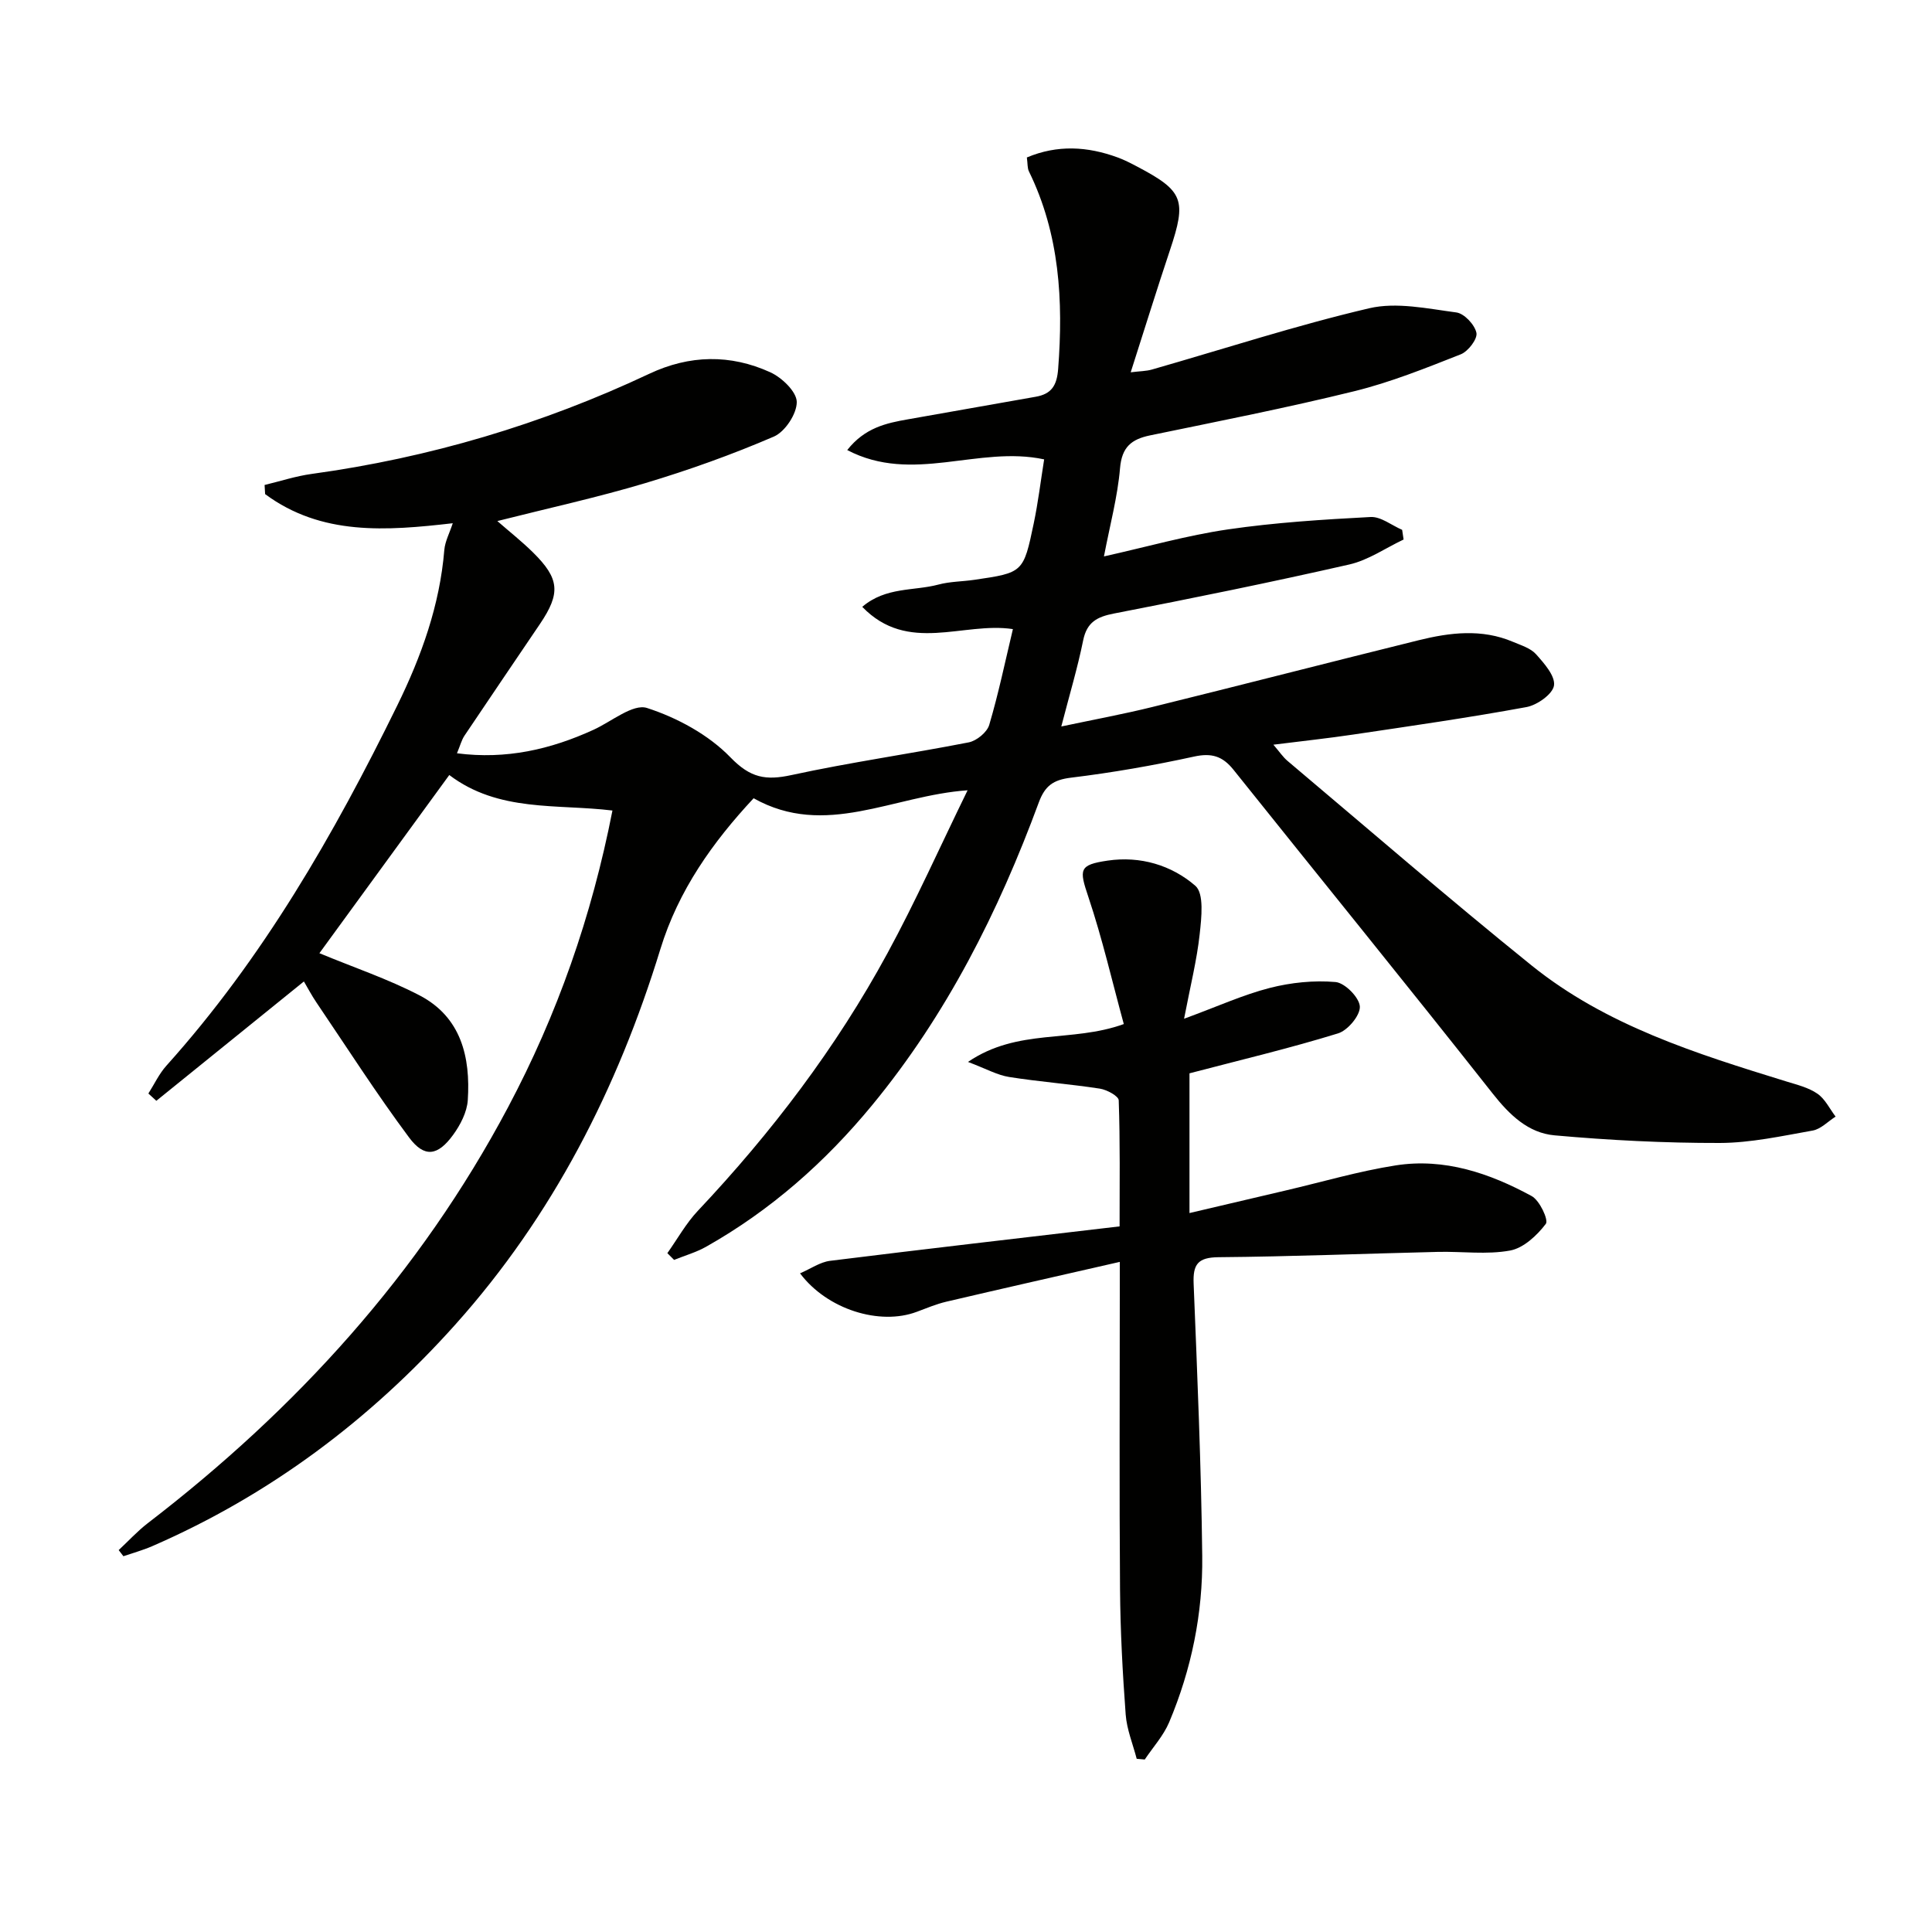
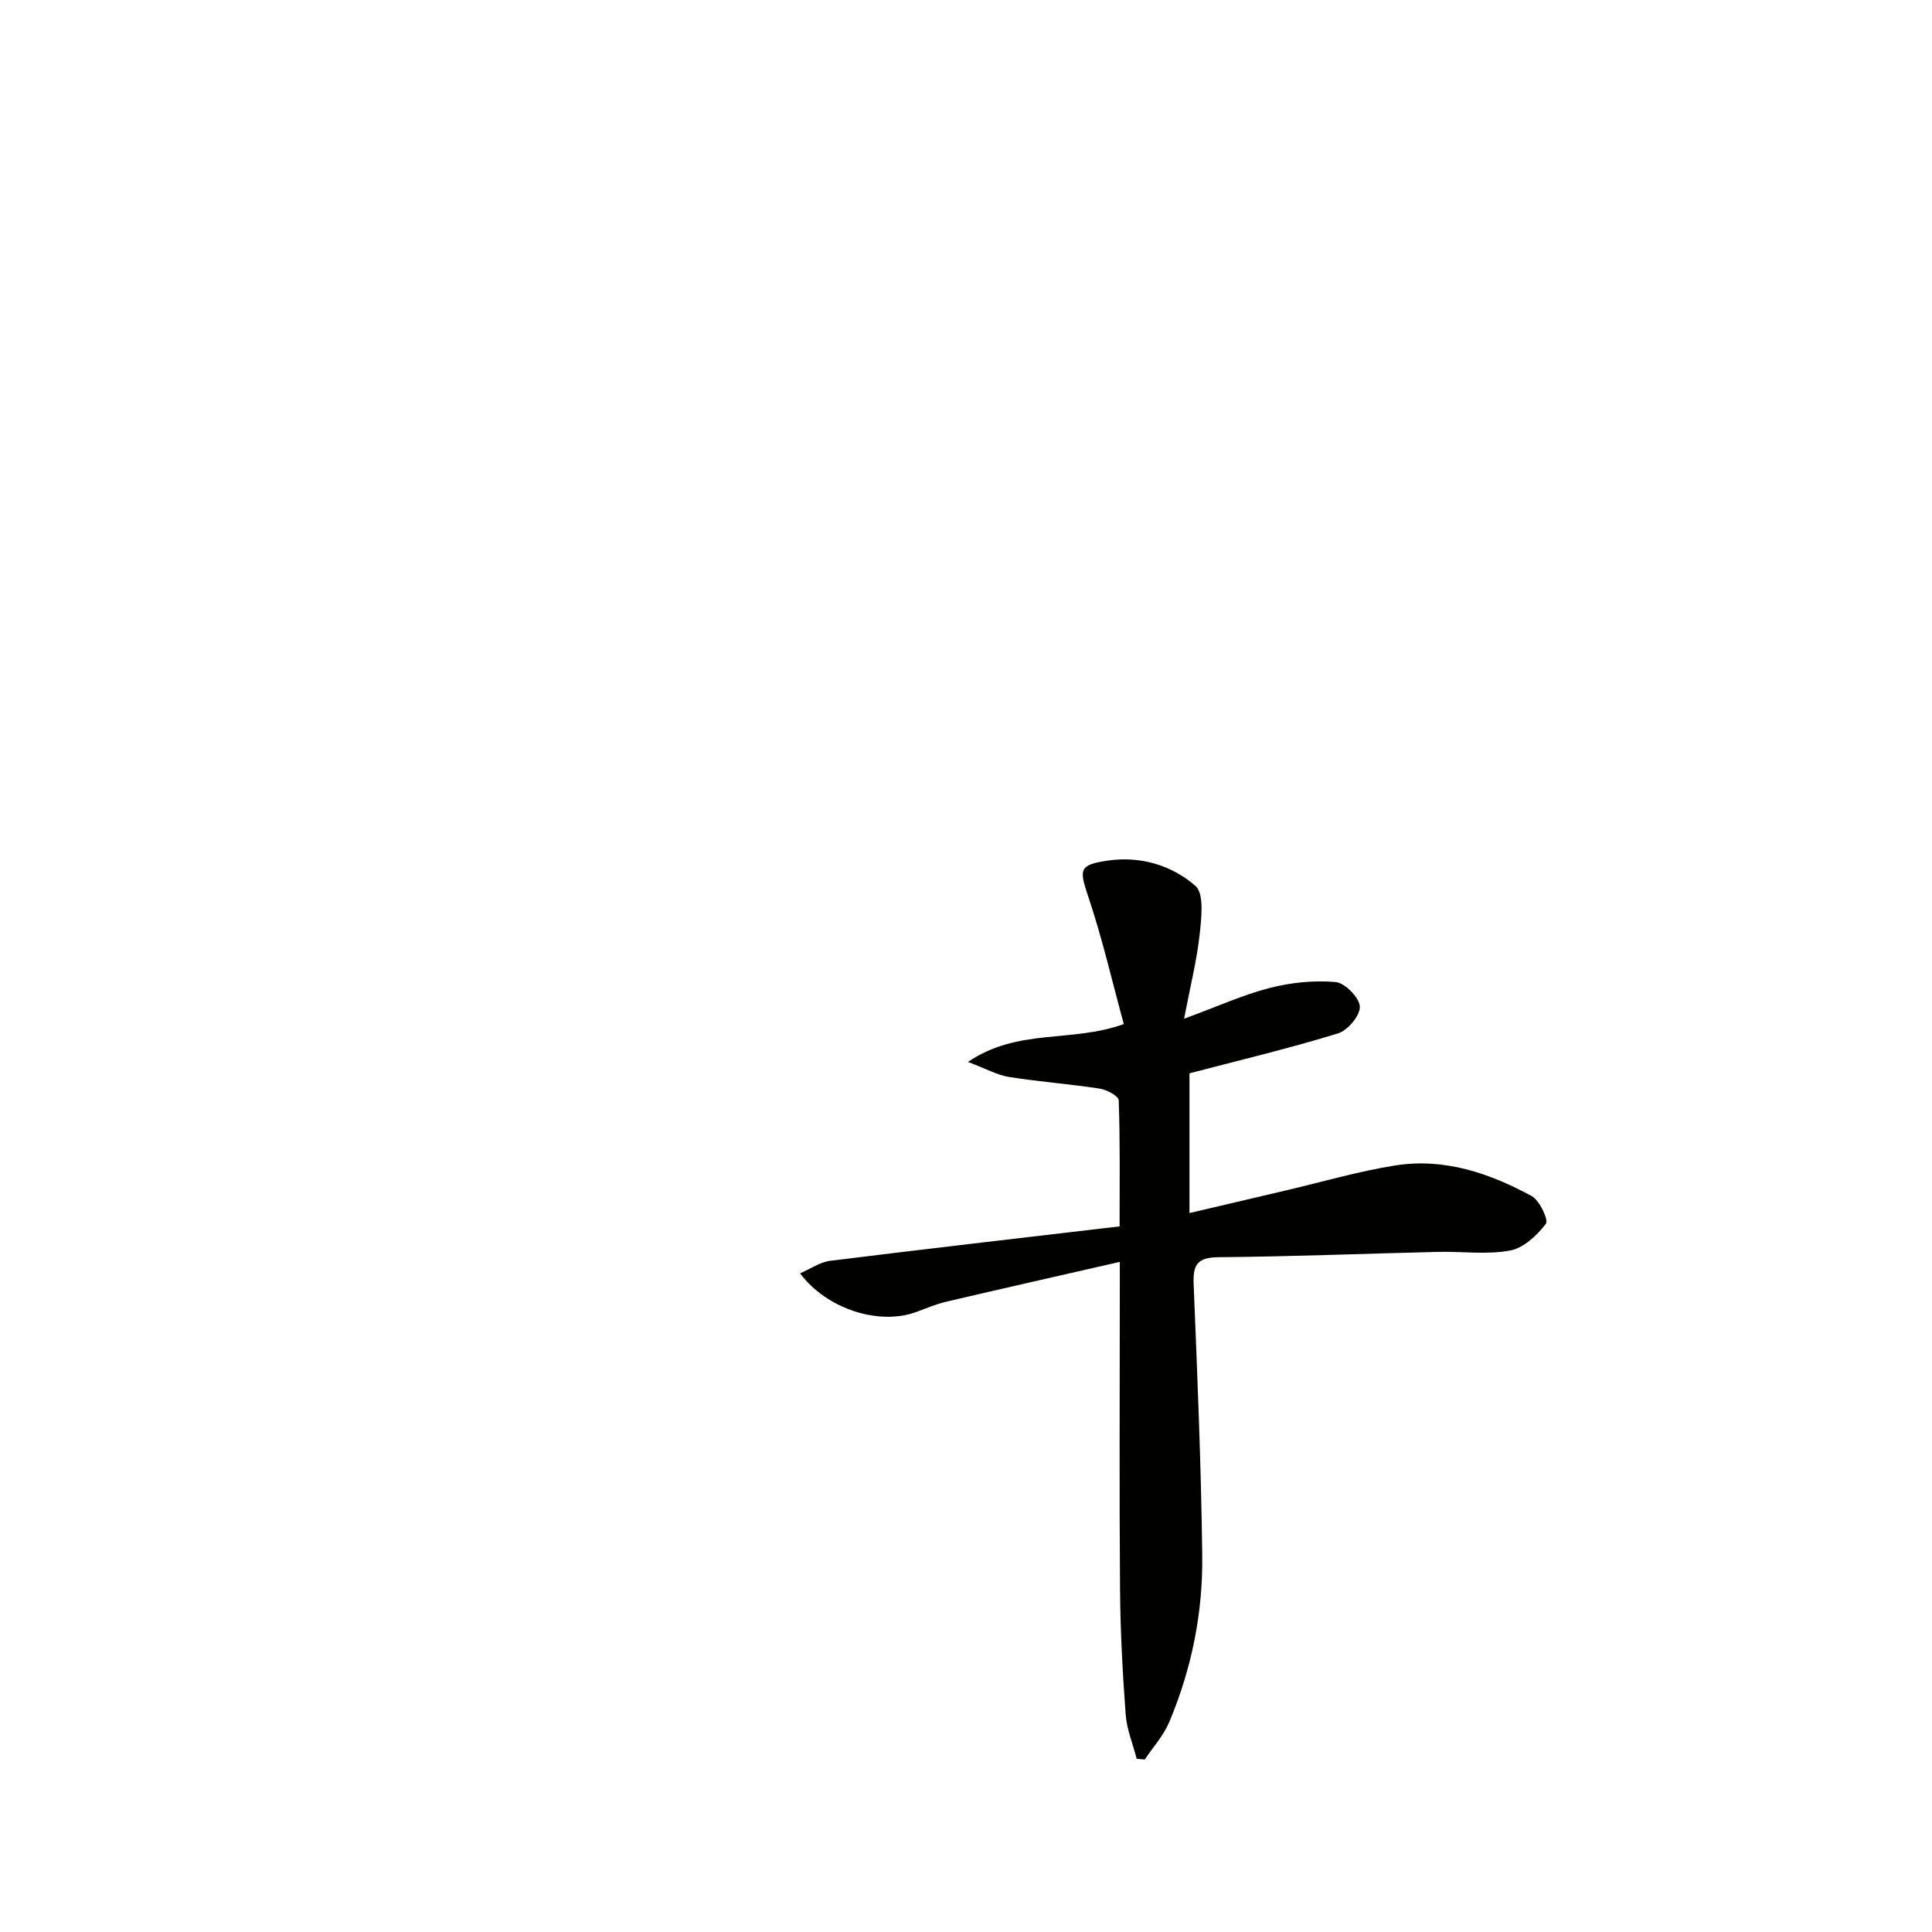
<svg xmlns="http://www.w3.org/2000/svg" enable-background="new 0 0 400 400" viewBox="0 0 400 400">
-   <path d="m93.74 108.33c-13.75 1.58-27.17 2.61-38.85-6.03-.04-.63-.08-1.26-.11-1.89 3.25-.78 6.46-1.84 9.76-2.29 24.36-3.35 47.65-10.26 69.88-20.73 8.34-3.93 16.79-4.08 25.05-.32 2.4 1.09 5.46 4.02 5.49 6.14.03 2.45-2.42 6.18-4.74 7.18-8.66 3.73-17.6 6.93-26.64 9.64-9.96 2.98-20.14 5.2-30.61 7.85 2.52 2.2 5.08 4.22 7.39 6.5 5.5 5.43 5.74 8.43 1.43 14.81-5.2 7.7-10.44 15.38-15.61 23.1-.63.94-.91 2.1-1.57 3.67 10.19 1.32 19.38-.8 28.28-4.87 3.72-1.7 8.17-5.45 11.07-4.51 6.27 2.03 12.74 5.54 17.28 10.23 4.13 4.27 7.31 4.81 12.62 3.66 12.15-2.64 24.49-4.38 36.7-6.77 1.64-.32 3.8-2.09 4.25-3.62 1.92-6.48 3.3-13.13 4.9-19.83-10.32-1.57-21.71 5.2-31.19-4.61 4.87-4.17 10.68-3.25 15.77-4.61 2.38-.64 4.93-.62 7.4-.98 10.13-1.48 10.2-1.48 12.33-11.67.91-4.34 1.44-8.76 2.16-13.27-13.63-2.93-27.21 5.17-40.77-1.93 3.65-4.63 8.07-5.58 12.6-6.37 8.8-1.53 17.59-3.13 26.39-4.66 3.31-.57 4.42-2.33 4.68-5.78 1.08-14.13.31-27.89-6.05-40.88-.34-.7-.25-1.6-.43-2.89 6.35-2.67 12.55-2.29 18.78-.01 1.4.51 2.74 1.2 4.06 1.9 9.61 5.06 10.27 6.89 6.78 17.32-2.73 8.17-5.28 16.41-8.12 25.27 1.92-.24 3.21-.23 4.39-.57 14.99-4.29 29.84-9.14 45-12.69 5.66-1.32 12.06.08 18.04.87 1.63.22 3.81 2.55 4.15 4.23.25 1.26-1.72 3.84-3.25 4.44-7.23 2.85-14.5 5.78-22.01 7.63-14 3.45-28.17 6.23-42.3 9.15-3.88.8-5.86 2.42-6.23 6.8-.5 5.89-2.07 11.68-3.33 18.26 8.97-2 17.23-4.36 25.65-5.59 9.78-1.43 19.69-2.05 29.56-2.57 2.12-.11 4.35 1.72 6.53 2.66.1.67.2 1.33.3 2-3.74 1.77-7.3 4.27-11.24 5.17-16.17 3.68-32.43 6.99-48.71 10.15-3.52.68-5.62 1.79-6.39 5.55-1.15 5.67-2.82 11.23-4.53 17.84 6.76-1.43 12.88-2.56 18.91-4.05 18.37-4.53 36.69-9.26 55.05-13.8 6.5-1.61 13.09-2.42 19.54.32 1.67.71 3.64 1.3 4.78 2.56 1.69 1.89 4.01 4.51 3.73 6.48-.26 1.78-3.48 4.06-5.69 4.47-11.9 2.19-23.89 3.91-35.87 5.69-5.23.78-10.5 1.34-16.54 2.1 1.29 1.5 1.99 2.57 2.92 3.35 16.8 14.16 33.42 28.55 50.52 42.34 15.45 12.46 34.13 18.28 52.75 24.03 2.21.68 4.6 1.26 6.45 2.54 1.59 1.09 2.53 3.12 3.76 4.74-1.58 1-3.05 2.59-4.75 2.89-6.37 1.13-12.82 2.55-19.23 2.57-11.41.02-22.85-.56-34.22-1.58-5.44-.49-9.31-4.23-12.81-8.67-17.72-22.47-35.78-44.67-53.65-67.02-2.25-2.81-4.52-3.53-8.16-2.73-8.42 1.84-16.94 3.33-25.49 4.37-3.67.45-5.39 1.68-6.67 5.16-8.34 22.6-19.07 43.92-34.49 62.64-9.72 11.8-21.02 21.78-34.37 29.31-2.07 1.17-4.42 1.83-6.64 2.73-.46-.47-.93-.93-1.39-1.4 2.08-2.93 3.86-6.16 6.3-8.75 15.26-16.19 28.65-33.78 39.26-53.33 5.85-10.76 10.85-21.99 16.6-33.75-15.47 1.08-29.45 9.99-44.3 1.65-8.44 9.05-15.57 19.04-19.31 31.25-8.84 28.8-22.25 55.16-42.46 77.73-17.66 19.72-38.42 35.29-62.77 45.88-1.92.83-3.96 1.39-5.94 2.07-.33-.42-.65-.85-.98-1.27 2-1.86 3.86-3.9 6.01-5.56 30.75-23.61 56.33-51.68 74.6-86.11 10.19-19.19 17.31-39.44 21.62-61.45-11.47-1.4-23.55.4-33.78-7.35-9.16 12.56-18.2 24.96-26.89 36.89 7.13 2.96 14.19 5.33 20.71 8.72 8.64 4.49 10.59 12.79 10.01 21.7-.16 2.47-1.53 5.13-3.04 7.2-3.18 4.37-5.95 4.78-9.11.54-6.74-9.05-12.83-18.57-19.16-27.92-1.02-1.5-1.86-3.11-2.62-4.39-10.27 8.31-20.41 16.51-30.55 24.71-.55-.5-1.1-1.01-1.65-1.51 1.23-1.93 2.22-4.08 3.73-5.76 19.99-22.25 34.7-47.87 47.78-74.54 5.01-10.21 8.82-20.78 9.76-32.24.16-1.79 1.08-3.48 1.75-5.53z" fill="#010100" />
  <path d="m246.27 222.22v28.93c6.89-1.62 13.41-3.16 19.94-4.68 7.58-1.77 15.1-3.99 22.77-5.19 10.06-1.57 19.42 1.61 28.13 6.35 1.66.9 3.54 4.96 2.94 5.75-1.82 2.4-4.62 5.02-7.4 5.53-4.84.89-9.95.16-14.95.28-15.14.36-30.27.97-45.41 1.1-4.32.04-5.33 1.5-5.16 5.52.76 18.78 1.56 37.56 1.78 56.34.14 11.86-2.22 23.45-6.85 34.43-1.18 2.79-3.34 5.15-5.05 7.71-.56-.05-1.11-.1-1.67-.15-.79-3.05-2.05-6.07-2.28-9.17-.64-8.62-1.1-17.27-1.17-25.91-.16-20.33-.05-40.65-.05-60.98 0-1.8 0-3.6 0-6.82-12.49 2.85-24.21 5.5-35.91 8.24-2.09.49-4.11 1.35-6.13 2.1-7.64 2.87-18.52-.46-24.16-7.97 2.19-.94 4.14-2.33 6.22-2.59 19.76-2.46 39.55-4.73 59.94-7.13 0-8.89.12-17.5-.18-26.1-.03-.88-2.46-2.2-3.91-2.42-6.23-.96-12.54-1.42-18.77-2.41-2.47-.39-4.79-1.71-8.53-3.12 10.37-7.05 21.4-3.91 32.26-7.84-2.38-8.7-4.43-17.66-7.34-26.33-1.91-5.69-1.98-6.63 4-7.51 6.78-1 13.24.96 18.15 5.21 1.85 1.6 1.27 6.65.9 10.03-.58 5.35-1.91 10.62-3.23 17.5 6.97-2.56 12.24-4.97 17.75-6.38 4.38-1.12 9.13-1.61 13.61-1.22 1.93.17 4.92 3.2 5.03 5.06.11 1.83-2.5 4.96-4.51 5.57-9.95 3.07-20.11 5.48-30.76 8.27z" fill="#010100" />
</svg>